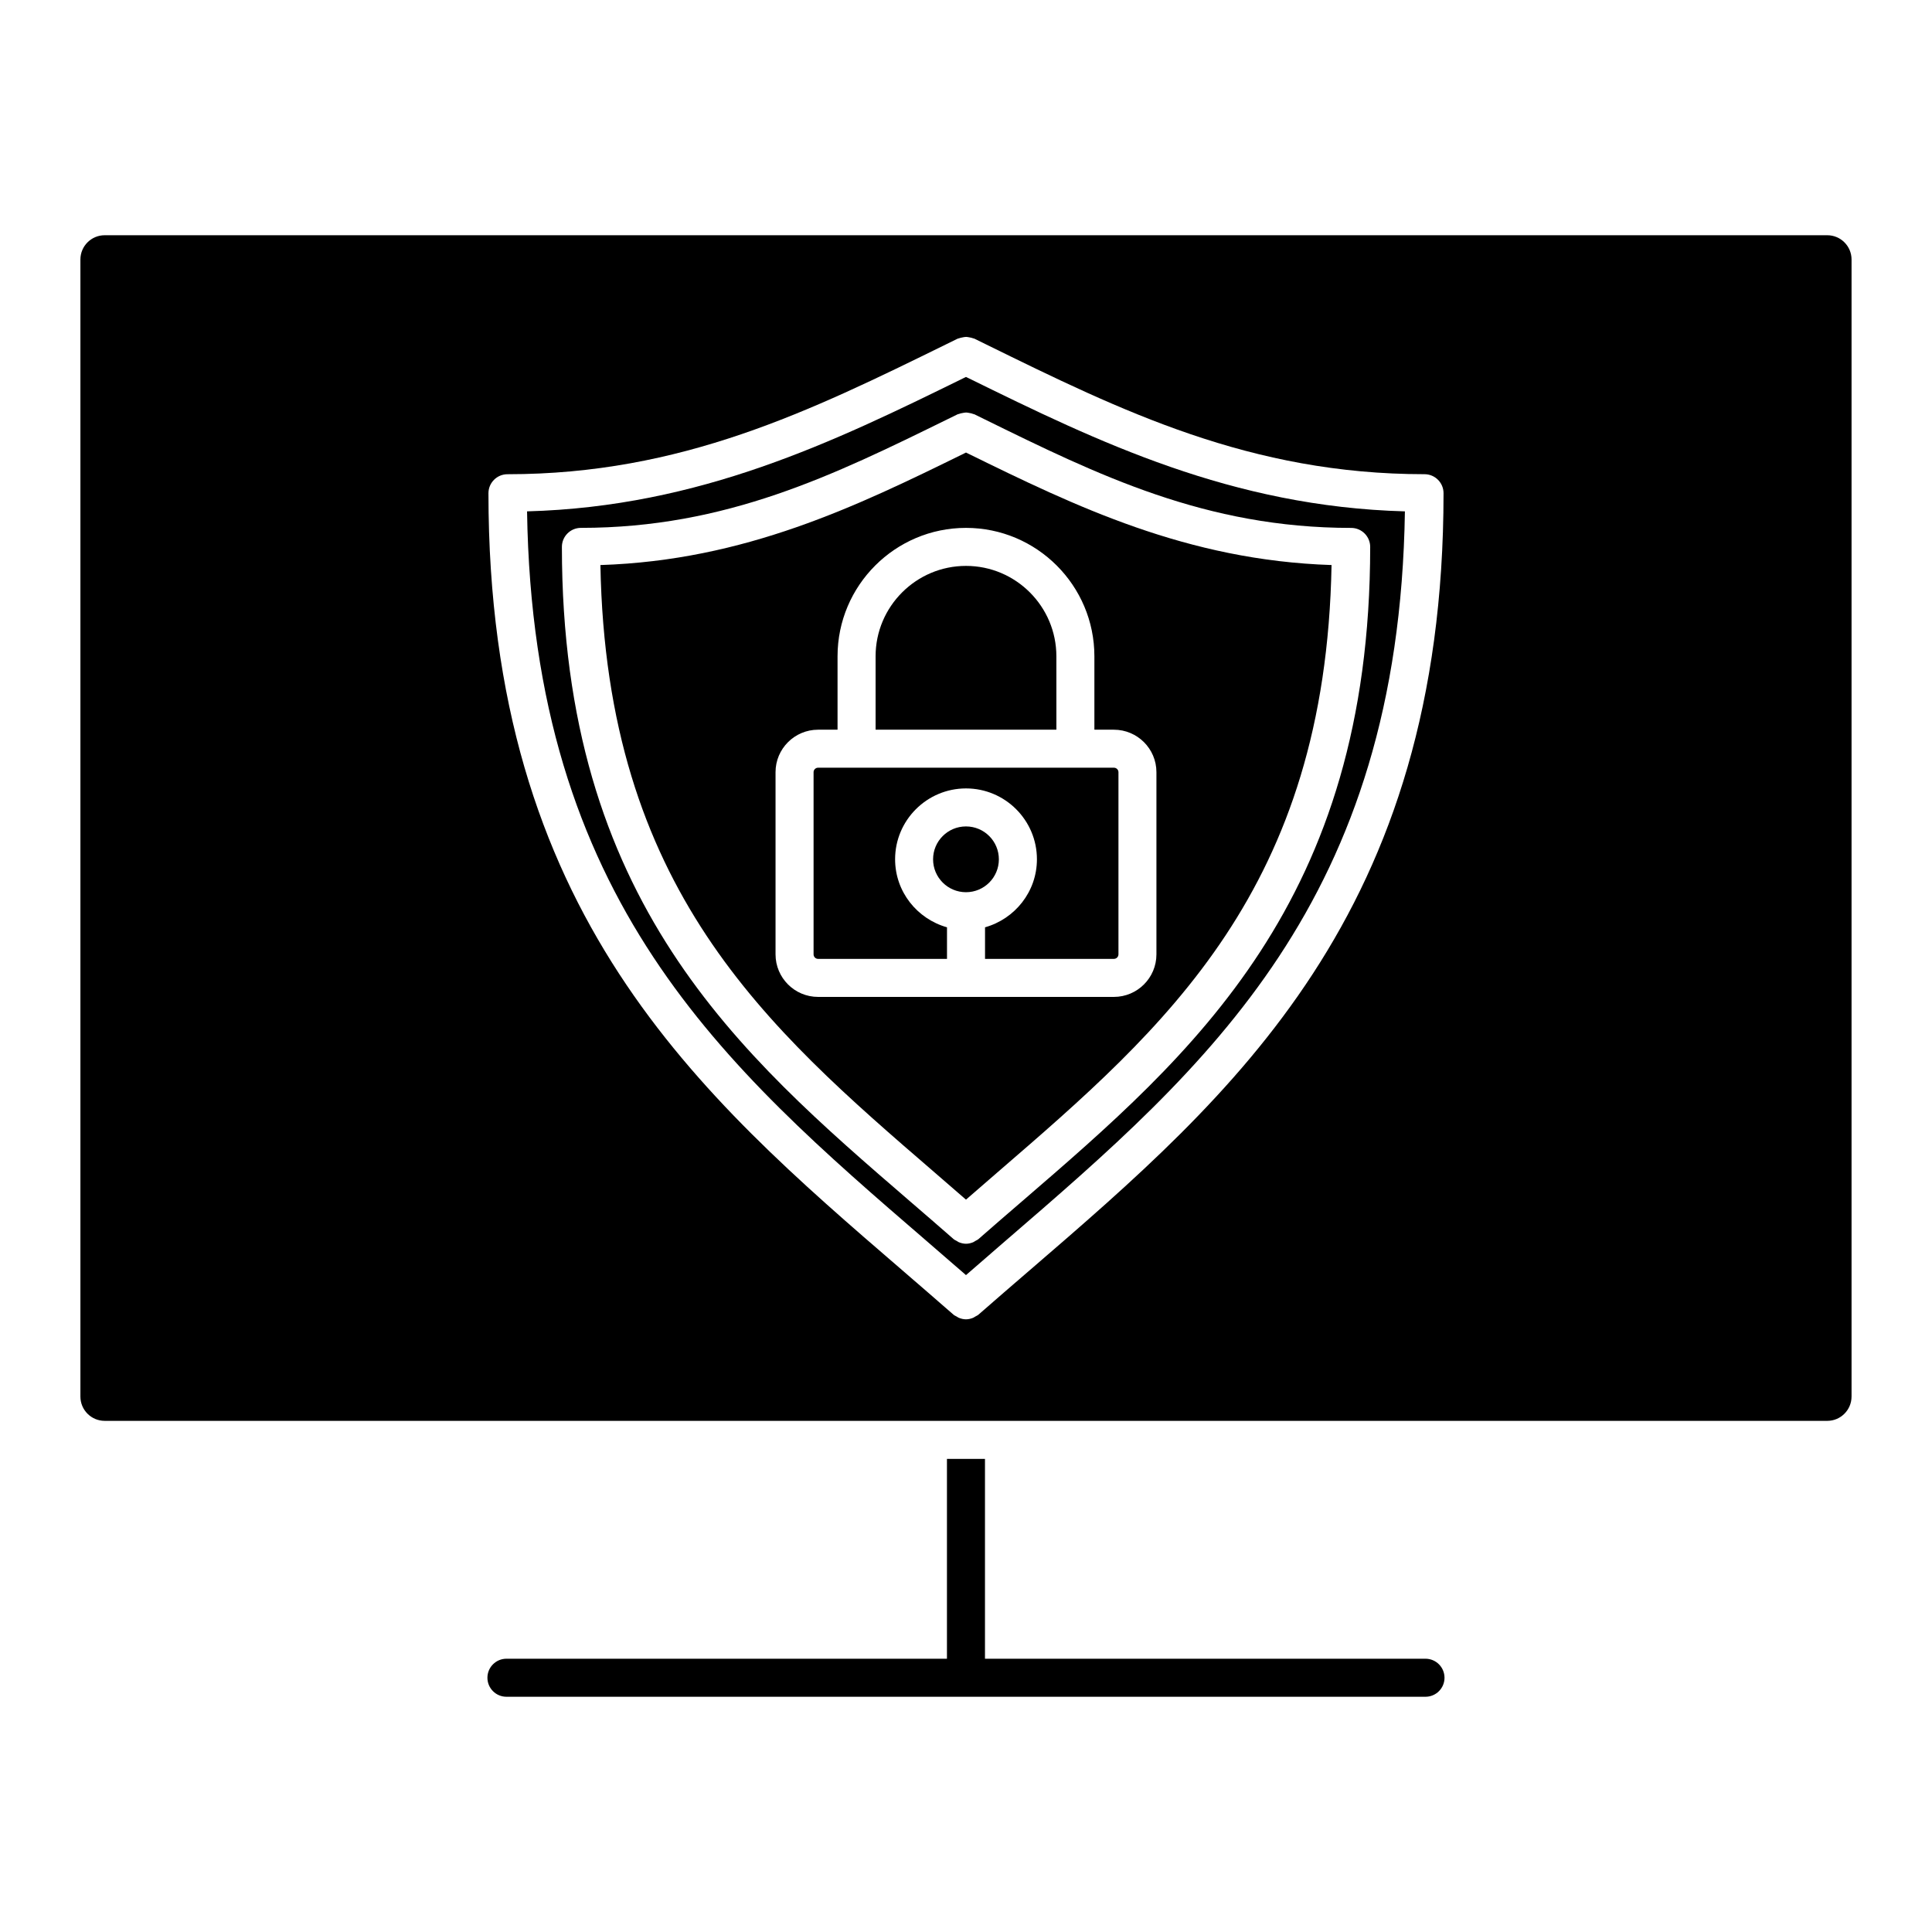
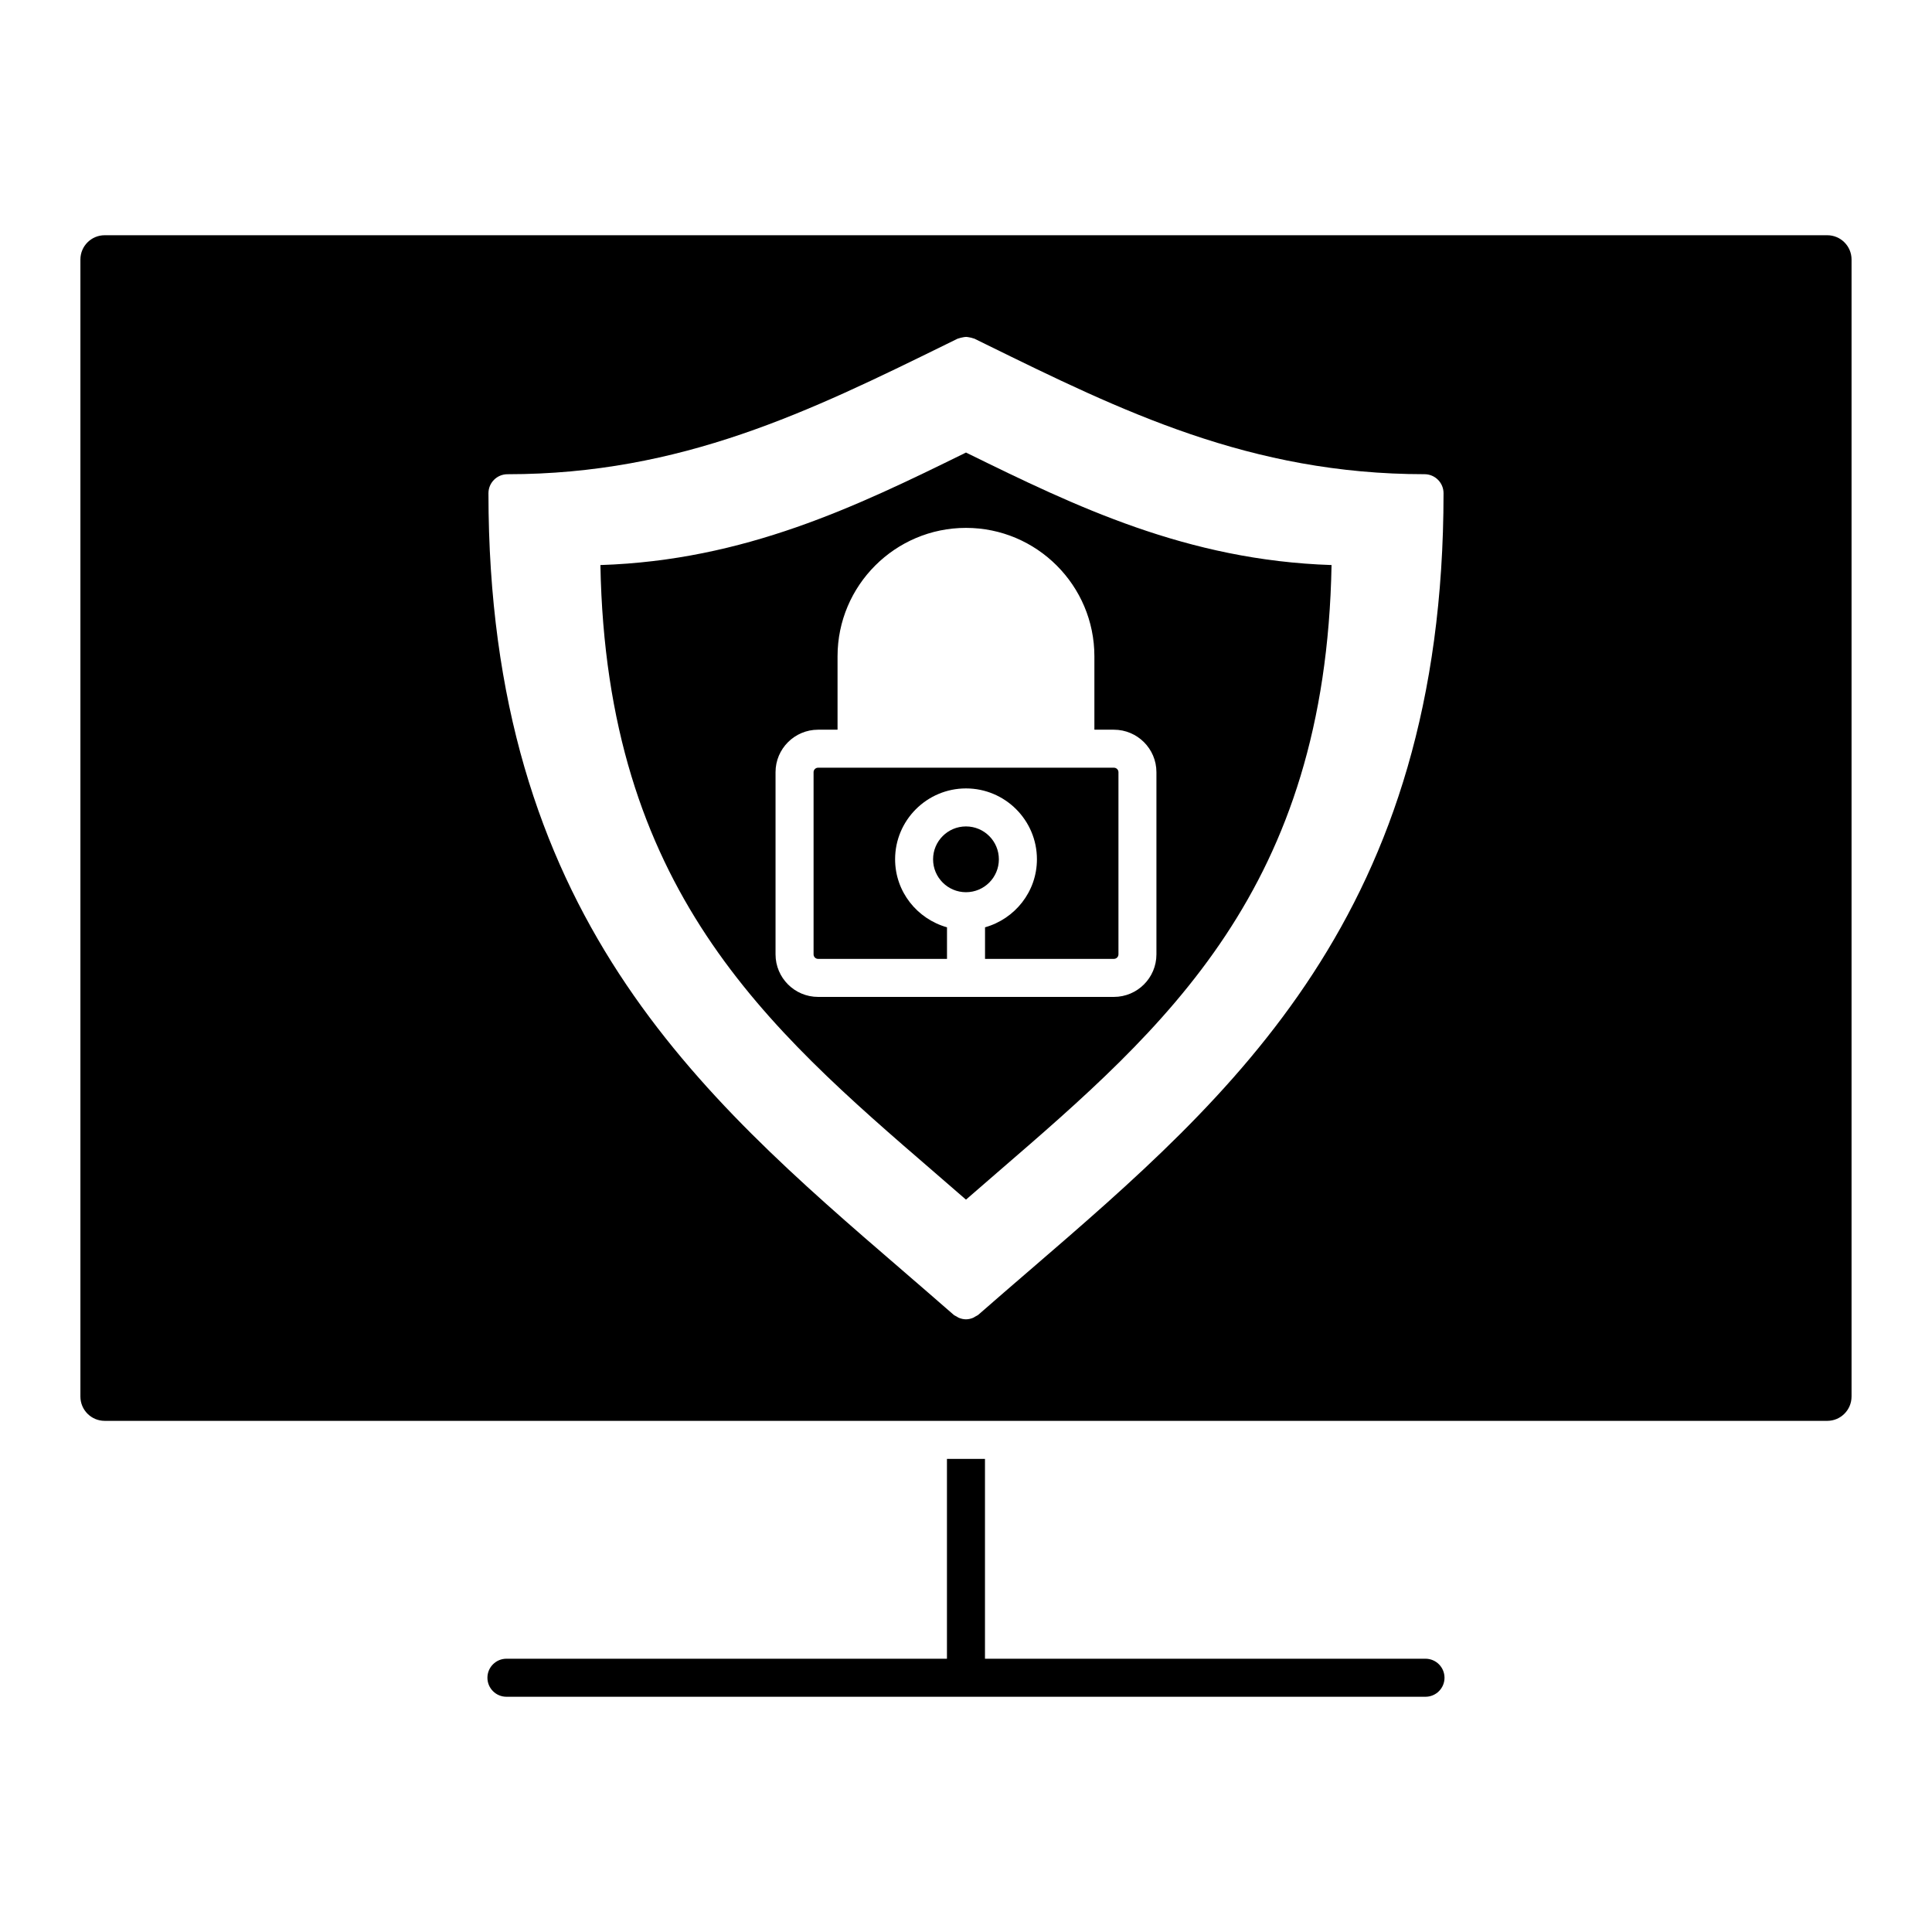
<svg xmlns="http://www.w3.org/2000/svg" fill="#000000" width="800px" height="800px" version="1.1" viewBox="144 144 512 512">
  <g>
    <path d="m439.2 347.45h-78.395c-0.656 0-1.199 0.535-1.199 1.18v48.285c0 0.664 0.535 1.199 1.199 1.199l34.16-0.004v-8.363c-7.91-2.227-13.754-9.422-13.754-18.035 0-10.348 8.434-18.773 18.793-18.773s18.793 8.422 18.793 18.773c0 8.605-5.844 15.809-13.754 18.035v8.363h34.16c0.656 0 1.199-0.535 1.199-1.199v-48.285c-0.004-0.645-0.547-1.176-1.203-1.176z" />
    <path d="m400.31 264.08-0.312-0.152-0.344 0.172c-28.598 14.055-58.23 28.406-96.539 29.645 1.562 85.738 43.82 122.39 88.629 161.02 2.75 2.367 5.5 4.766 8.254 7.152 2.75-2.387 5.5-4.785 8.254-7.164 44.797-38.633 87.059-75.277 88.621-161.01-38.305-1.246-67.949-15.605-96.562-29.66zm38.883 144.11h-78.395c-6.219 0-11.273-5.059-11.273-11.273v-48.285c0-6.207 5.059-11.254 11.273-11.254h5.16v-19.445c0-18.773 15.266-34.039 34.039-34.039 18.762 0 34.027 15.266 34.027 34.039v19.445h5.168c6.219 0 11.273 5.047 11.273 11.254v48.285c0 6.223-5.059 11.273-11.273 11.273z" />
    <path d="m408.71 371.73c0 4.812-3.902 8.715-8.715 8.715-4.816 0-8.719-3.902-8.719-8.715 0-4.816 3.902-8.719 8.719-8.719 4.812 0 8.715 3.902 8.715 8.719" />
-     <path d="m423.95 317.93c0-13.211-10.742-23.961-23.949-23.961-13.211 0-23.961 10.75-23.961 23.961v19.445h47.914z" />
    <path d="m634.68 514.11v-301.34c0-3.547-2.883-6.43-6.43-6.43h-456.51c-3.547 0-6.43 2.883-6.43 6.43v301.34c0 3.547 2.883 6.43 6.43 6.43h456.52c3.535-0.004 6.418-2.887 6.418-6.43zm-217.69-33.574c-4.555 3.93-9.129 7.859-13.672 11.848-0.262 0.23-0.586 0.352-0.875 0.523-0.191 0.109-0.352 0.242-0.555 0.324-0.613 0.25-1.25 0.402-1.895 0.402s-1.281-0.152-1.895-0.402c-0.203-0.082-0.363-0.211-0.555-0.324-0.293-0.172-0.613-0.281-0.875-0.523-4.535-3.969-9.09-7.891-13.633-11.82-53.879-46.43-109.59-94.445-109.59-205.85 0-2.781 2.258-5.039 5.039-5.039 46.168 0 80.266-16.758 116.36-34.48l2.934-1.441c0.109-0.051 0.223-0.039 0.332-0.09 0.301-0.121 0.613-0.18 0.926-0.242 0.332-0.059 0.645-0.141 0.988-0.141 0.293 0 0.574 0.07 0.867 0.121 0.352 0.059 0.695 0.133 1.027 0.262 0.102 0.039 0.211 0.031 0.301 0.082l2.934 1.441c36.094 17.734 70.191 34.48 116.36 34.48 2.781 0 5.039 2.258 5.039 5.039-0.012 111.41-55.715 159.41-109.56 205.83z" />
-     <path d="m400.7 244.24-0.707-0.344-0.707 0.344c-34.23 16.816-69.695 34.027-115.61 35.277 1.562 103.22 52.234 147.12 105.94 193.41 3.457 2.984 6.922 5.984 10.379 8.988 3.465-3.012 6.934-6.027 10.41-9.027 53.695-46.281 104.34-90.152 105.91-193.37-45.914-1.254-81.383-18.457-115.61-35.281zm14.129 218.14c-3.84 3.305-7.688 6.621-11.508 9.977-0.262 0.23-0.586 0.352-0.875 0.523-0.191 0.109-0.344 0.242-0.543 0.324-0.613 0.25-1.25 0.402-1.895 0.402s-1.281-0.152-1.895-0.402c-0.203-0.082-0.352-0.211-0.543-0.324-0.301-0.172-0.613-0.281-0.875-0.523-3.82-3.356-7.668-6.66-11.508-9.977-45.363-39.117-92.277-79.562-92.277-173.45 0-2.781 2.258-5.039 5.039-5.039 38.562 0 67.086-14.016 97.277-28.848l2.57-1.258c0.102-0.051 0.211-0.039 0.324-0.082 0.312-0.133 0.625-0.191 0.957-0.25 0.324-0.059 0.637-0.133 0.969-0.133 0.281 0 0.562 0.07 0.848 0.121 0.363 0.059 0.715 0.133 1.059 0.281 0.09 0.039 0.191 0.031 0.281 0.07l2.539 1.25c30.207 14.844 58.746 28.859 97.305 28.859 2.781 0 5.039 2.258 5.039 5.039-0.023 93.891-46.926 134.34-92.289 173.44z" />
    <path d="m521.78 583.58h-116.75v-52.961h-10.078v52.961h-116.74c-2.781 0-5.039 2.258-5.039 5.039s2.258 5.039 5.039 5.039h243.56c2.781 0 5.039-2.258 5.039-5.039-0.004-2.785-2.262-5.039-5.039-5.039z" />
  </g>
</svg>